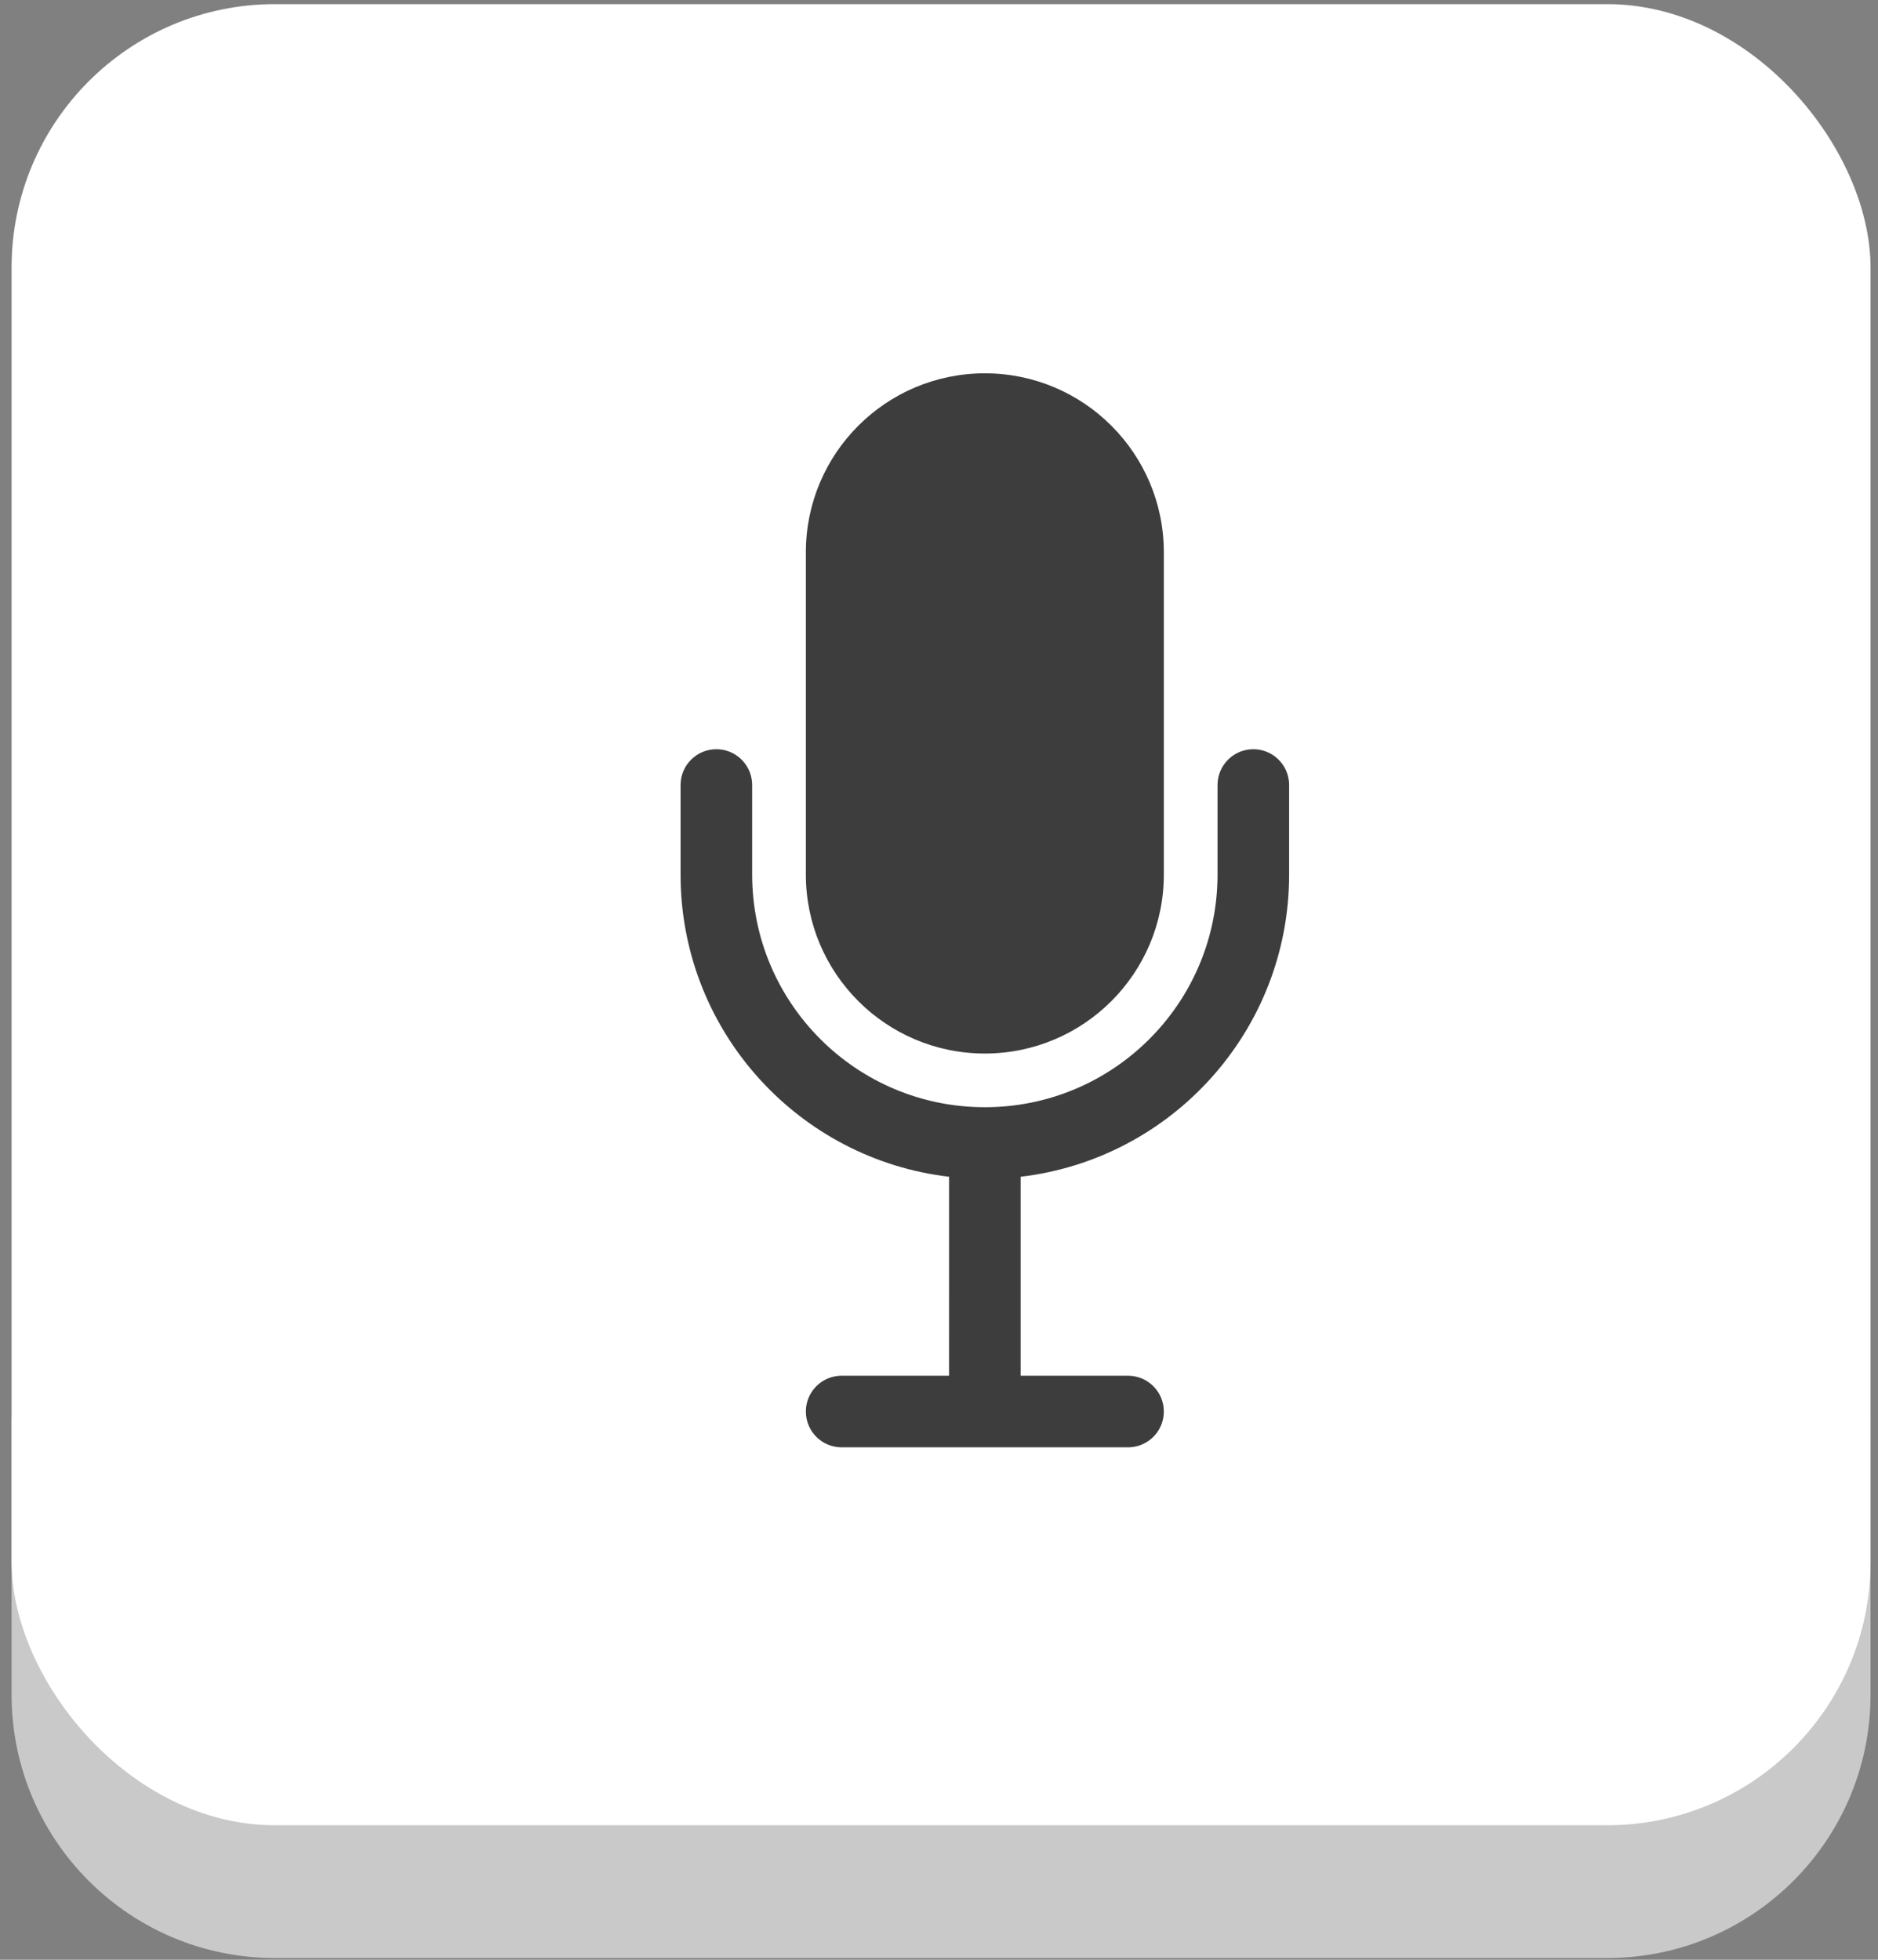
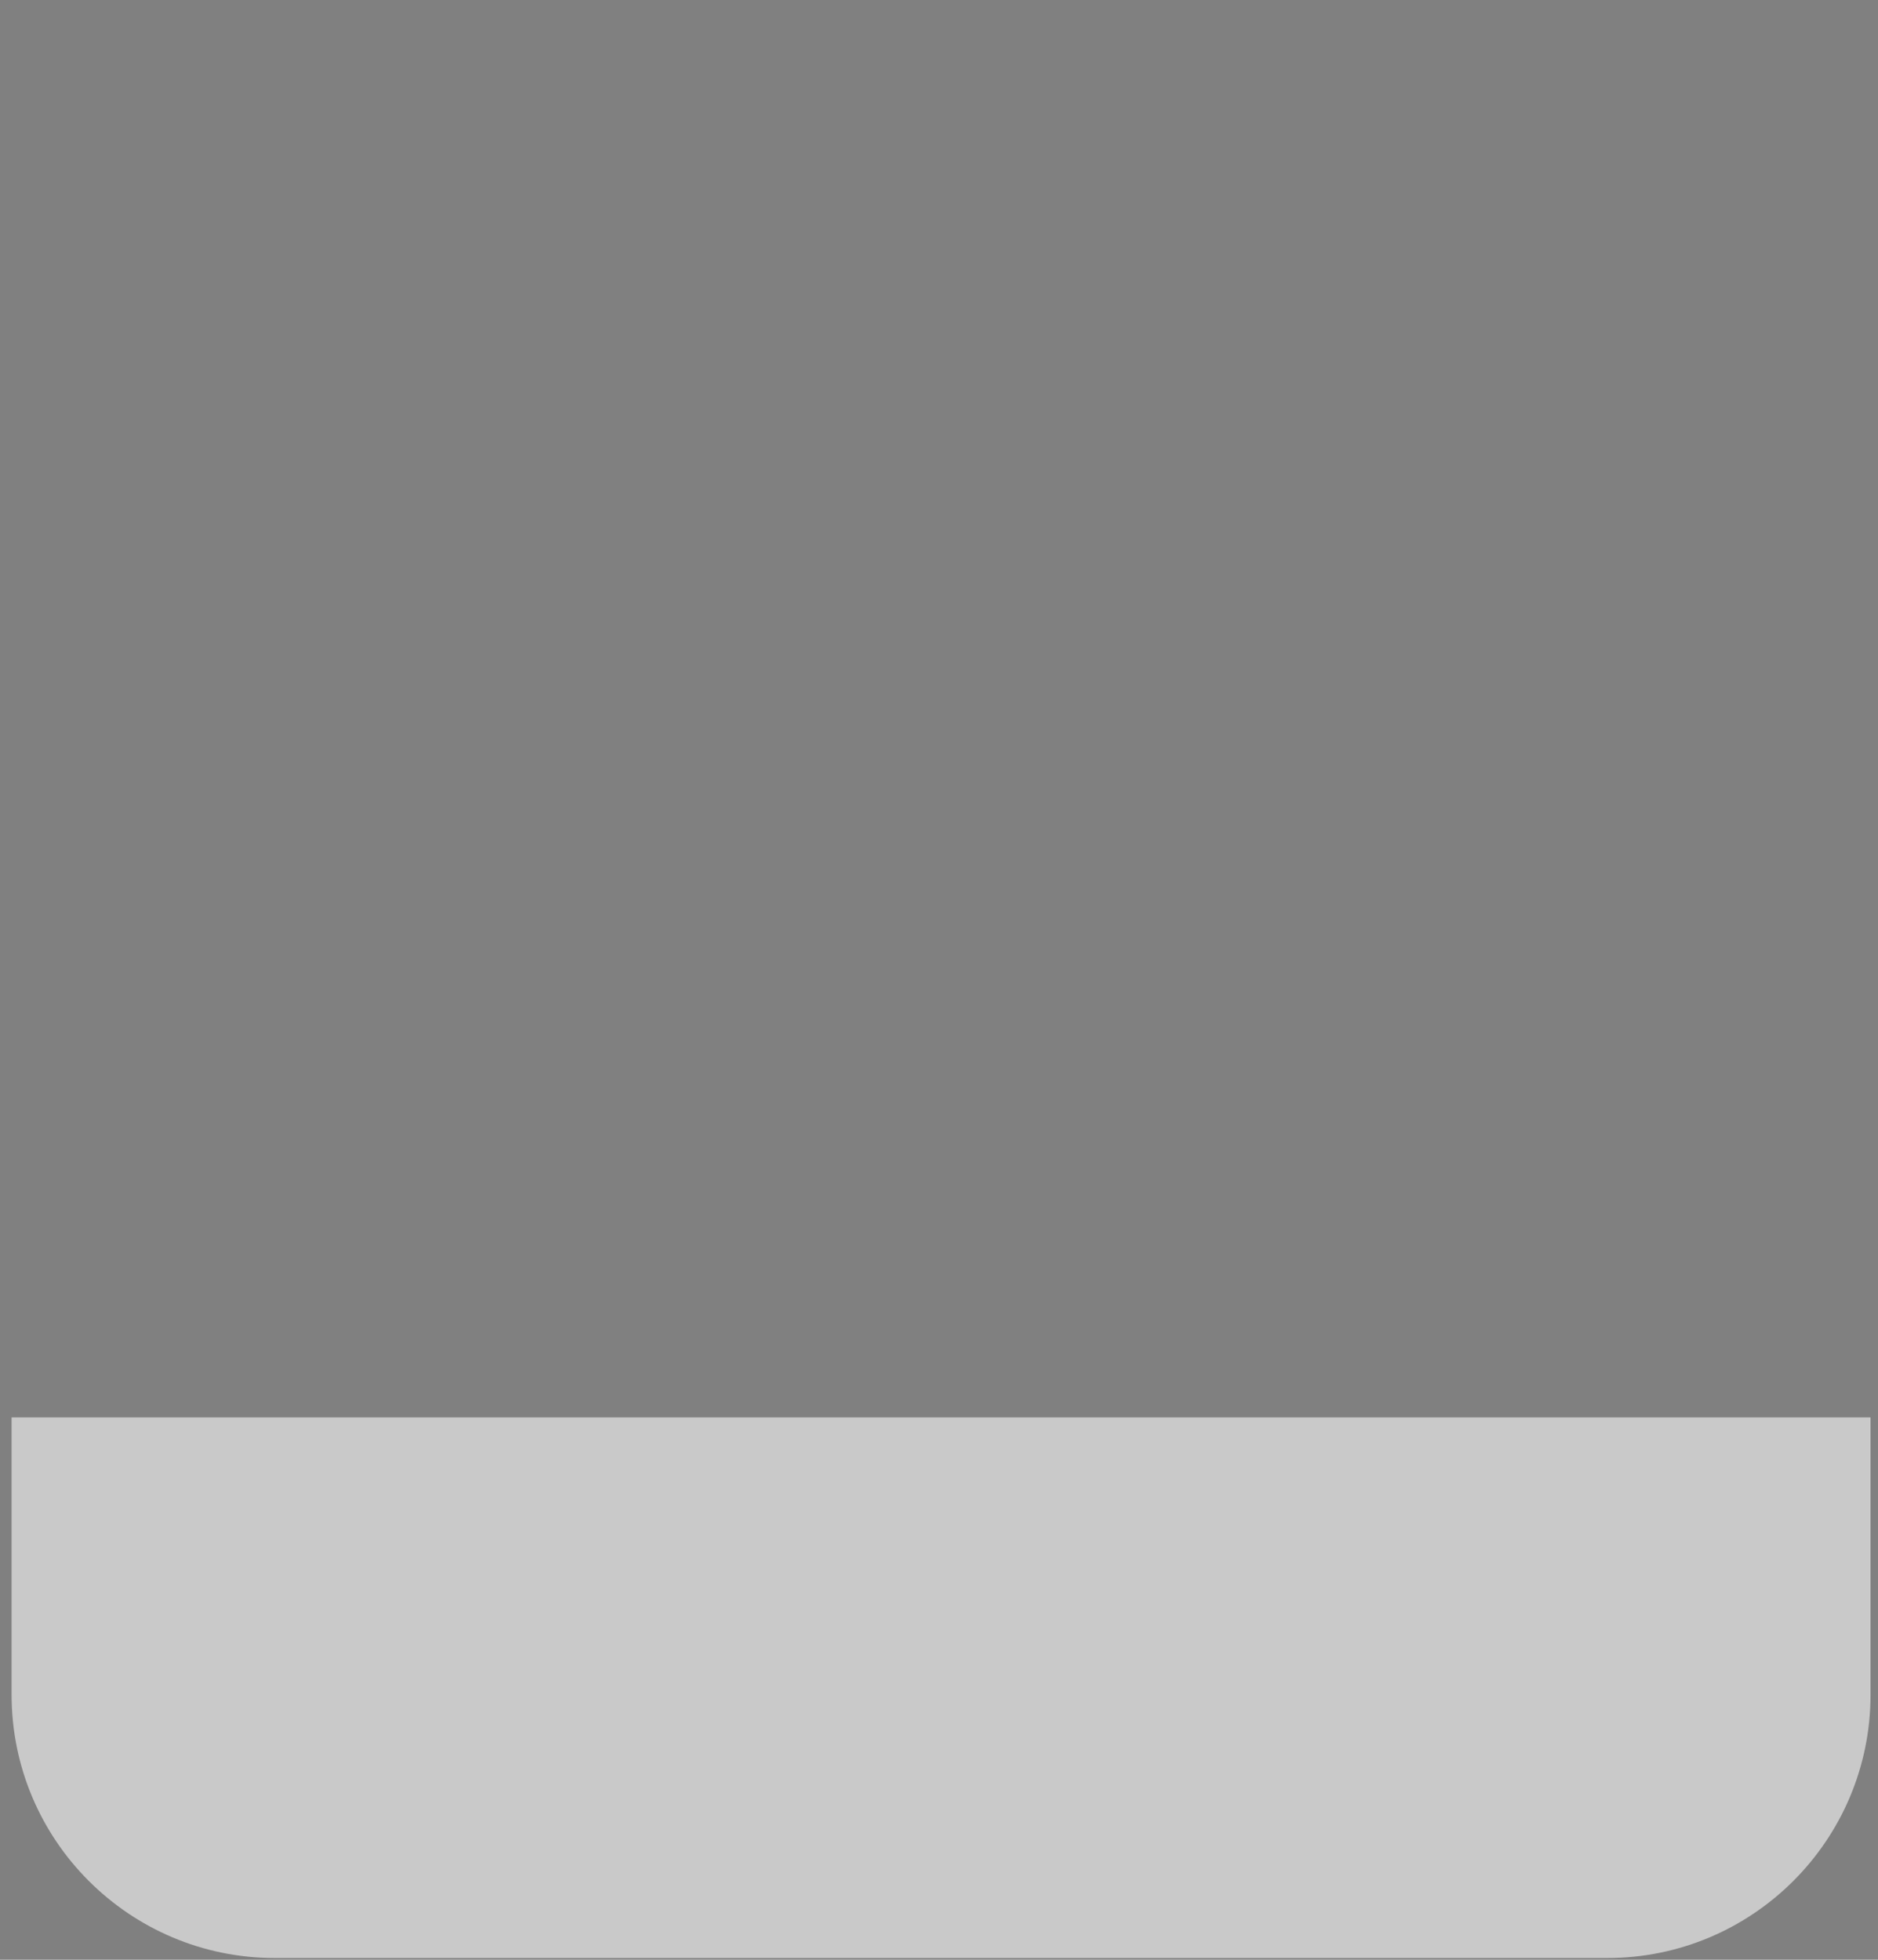
<svg xmlns="http://www.w3.org/2000/svg" width="115" height="120" viewBox="0 0 115 120" fill="none">
  <rect x="0" y="0" width="115" height="120" fill="#808080" stroke="none" />
  <path d="M0.71 86.79H114.543V103.766C114.543 112.673 107.322 119.894 98.415 119.894H16.838C7.931 119.894 0.71 112.673 0.71 103.766V86.79Z" fill="#C9C9C9" />
-   <rect x="0.71" y="0.253" width="113.833" height="111.51" rx="16.128" fill="white" />
  <g clip-path="url(#clip0_10580_777)">
-     <path d="M76.748 45.876C77.904 45.876 78.851 46.77 78.934 47.905L78.94 48.068V53.549C78.94 63.097 71.758 70.969 62.5 72.054L62.5 84.238H69.076C70.287 84.238 71.268 85.219 71.268 86.43C71.268 87.586 70.374 88.533 69.24 88.616L69.076 88.622H51.539C50.328 88.622 49.347 87.641 49.347 86.43C49.347 85.275 50.241 84.328 51.376 84.244L51.539 84.238H58.115L58.116 72.054C48.973 70.983 41.853 63.292 41.678 53.903L41.675 53.549V48.068C41.675 46.858 42.656 45.876 43.867 45.876C45.022 45.876 45.969 46.77 46.053 47.905L46.059 48.068V53.549C46.059 61.418 52.438 67.797 60.308 67.797C68.064 67.797 74.374 61.599 74.552 53.885L74.556 53.549V48.068C74.556 46.858 75.538 45.876 76.748 45.876ZM60.308 22.859C66.361 22.859 71.268 27.766 71.268 33.82V53.549C71.268 59.602 66.361 64.509 60.308 64.509C54.254 64.509 49.347 59.602 49.347 53.549V33.82C49.347 27.766 54.254 22.859 60.308 22.859Z" fill="#3D3D3D" />
-   </g>
+     </g>
  <defs>
    <clipPath id="clip0_10580_777">
      <rect width="65.763" height="65.763" fill="white" transform="translate(27.426 22.859)" />
    </clipPath>
  </defs>
</svg>